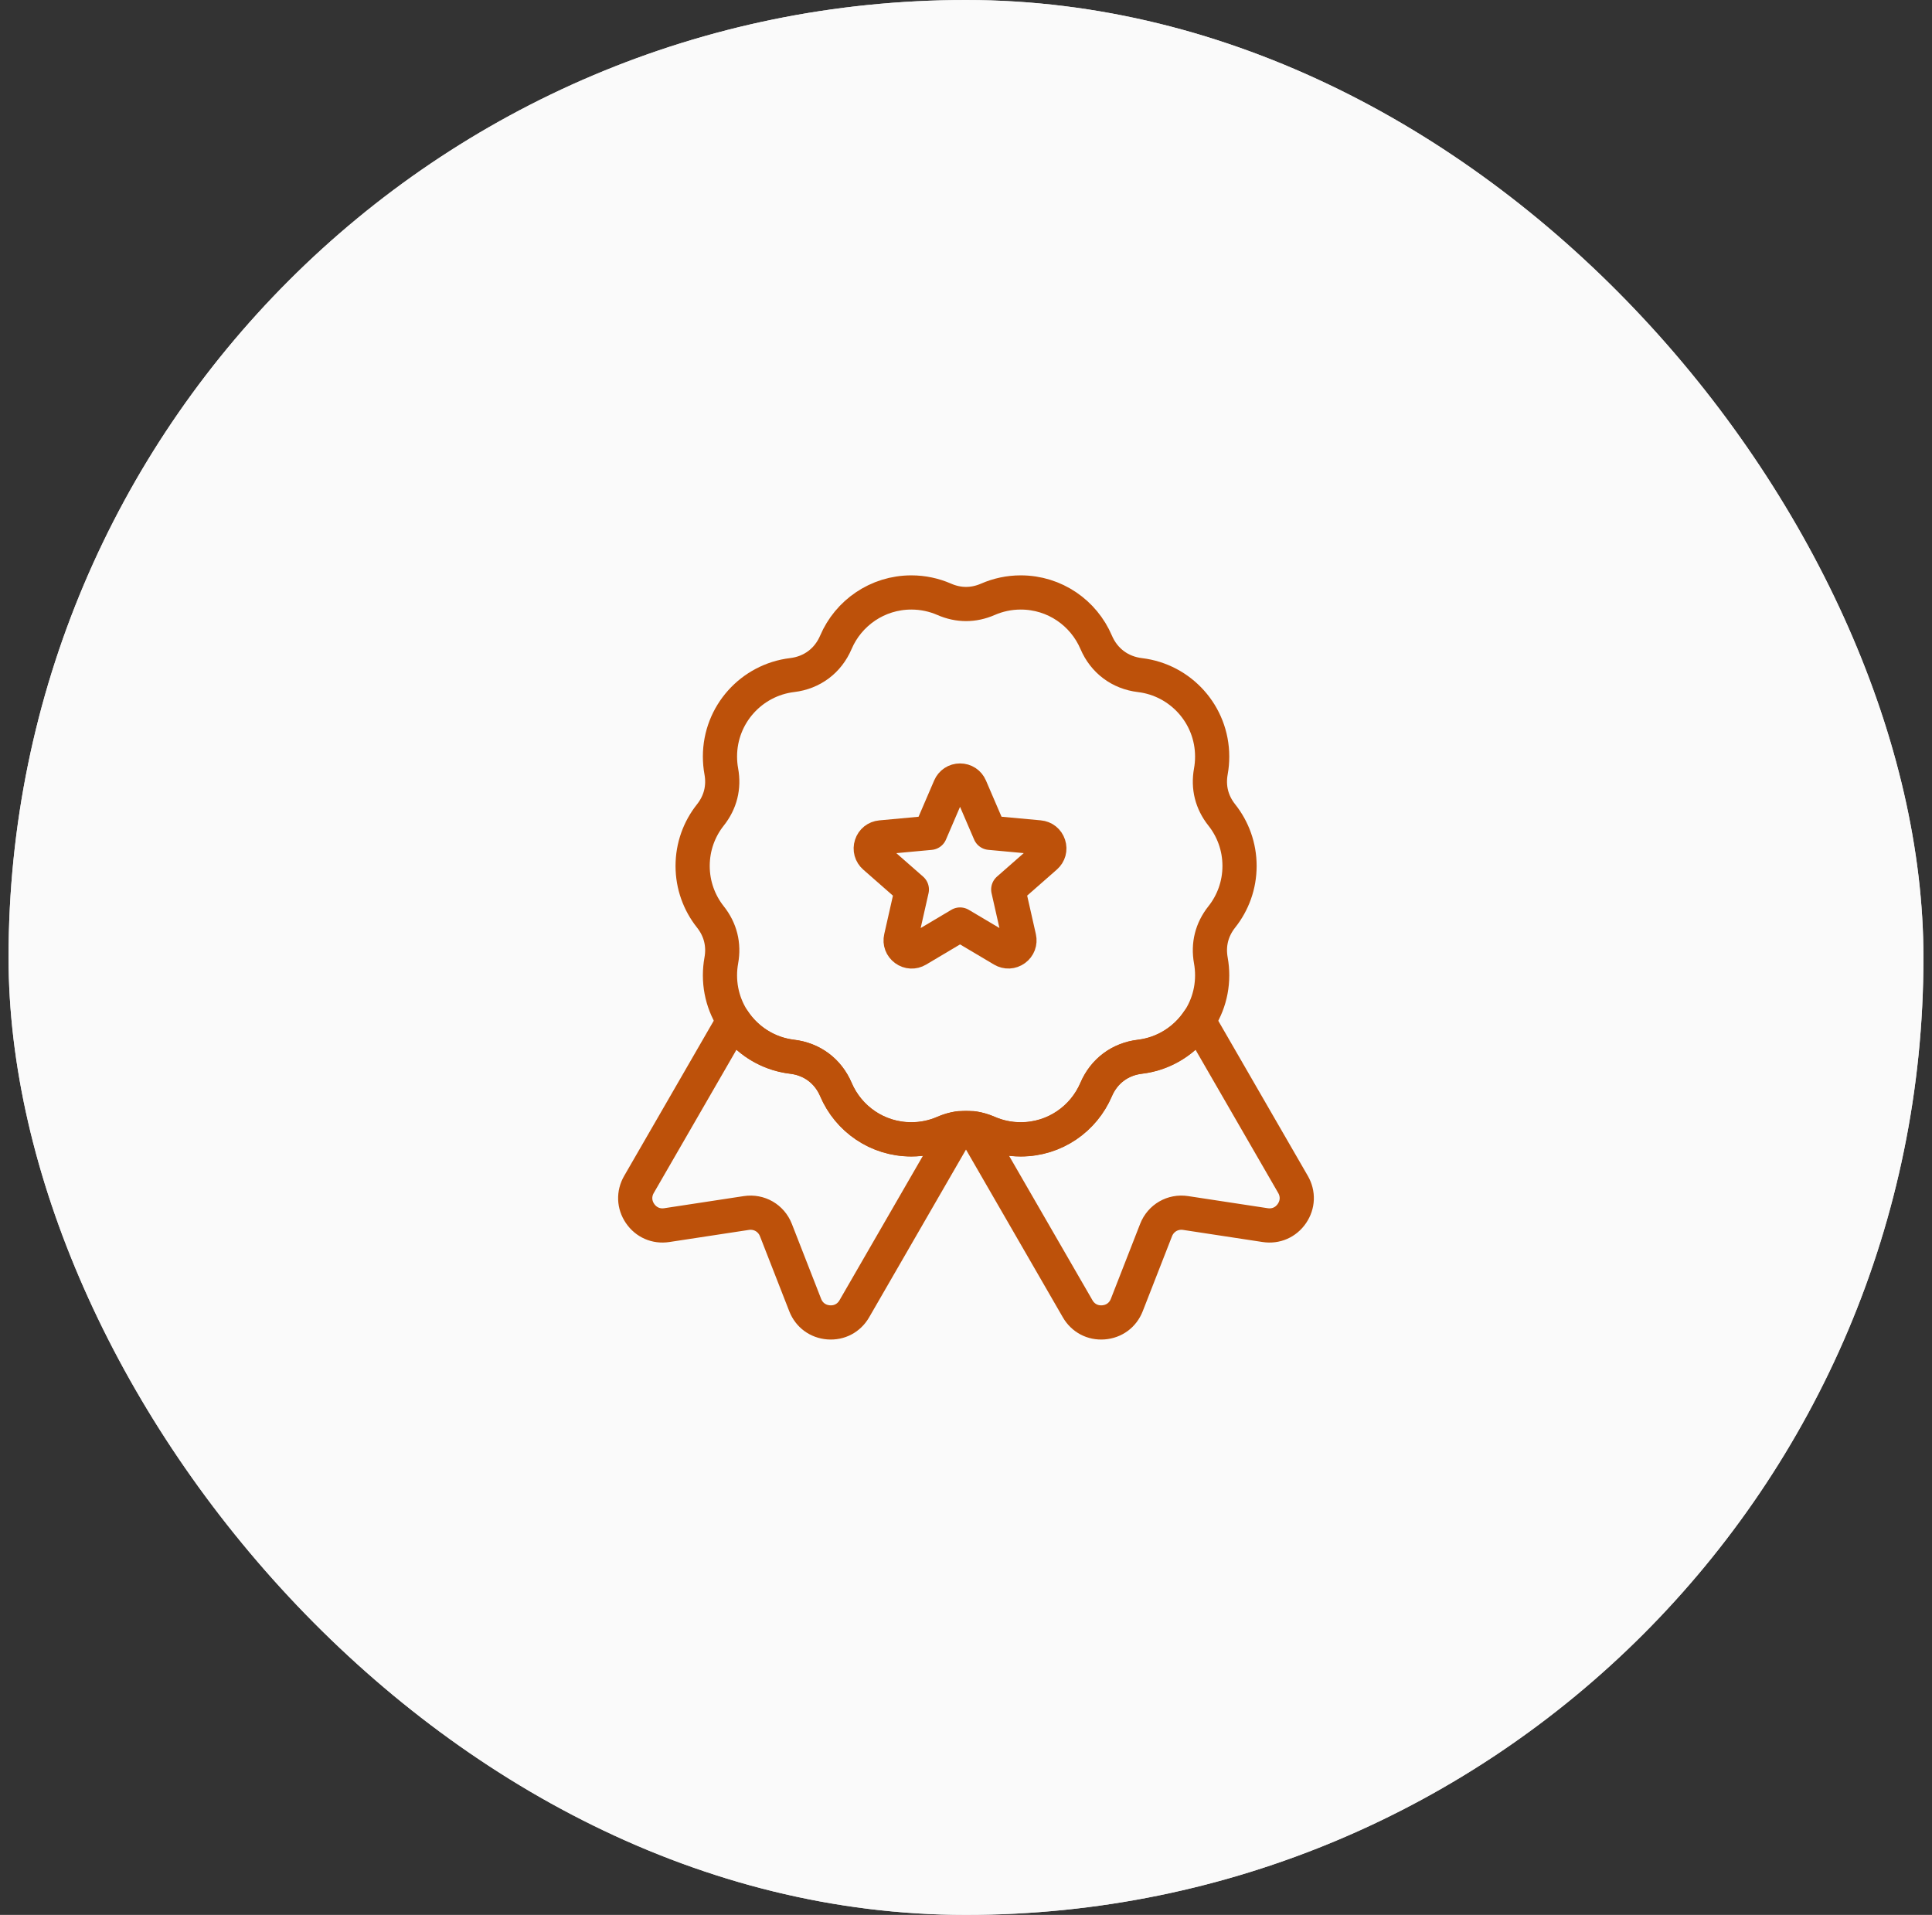
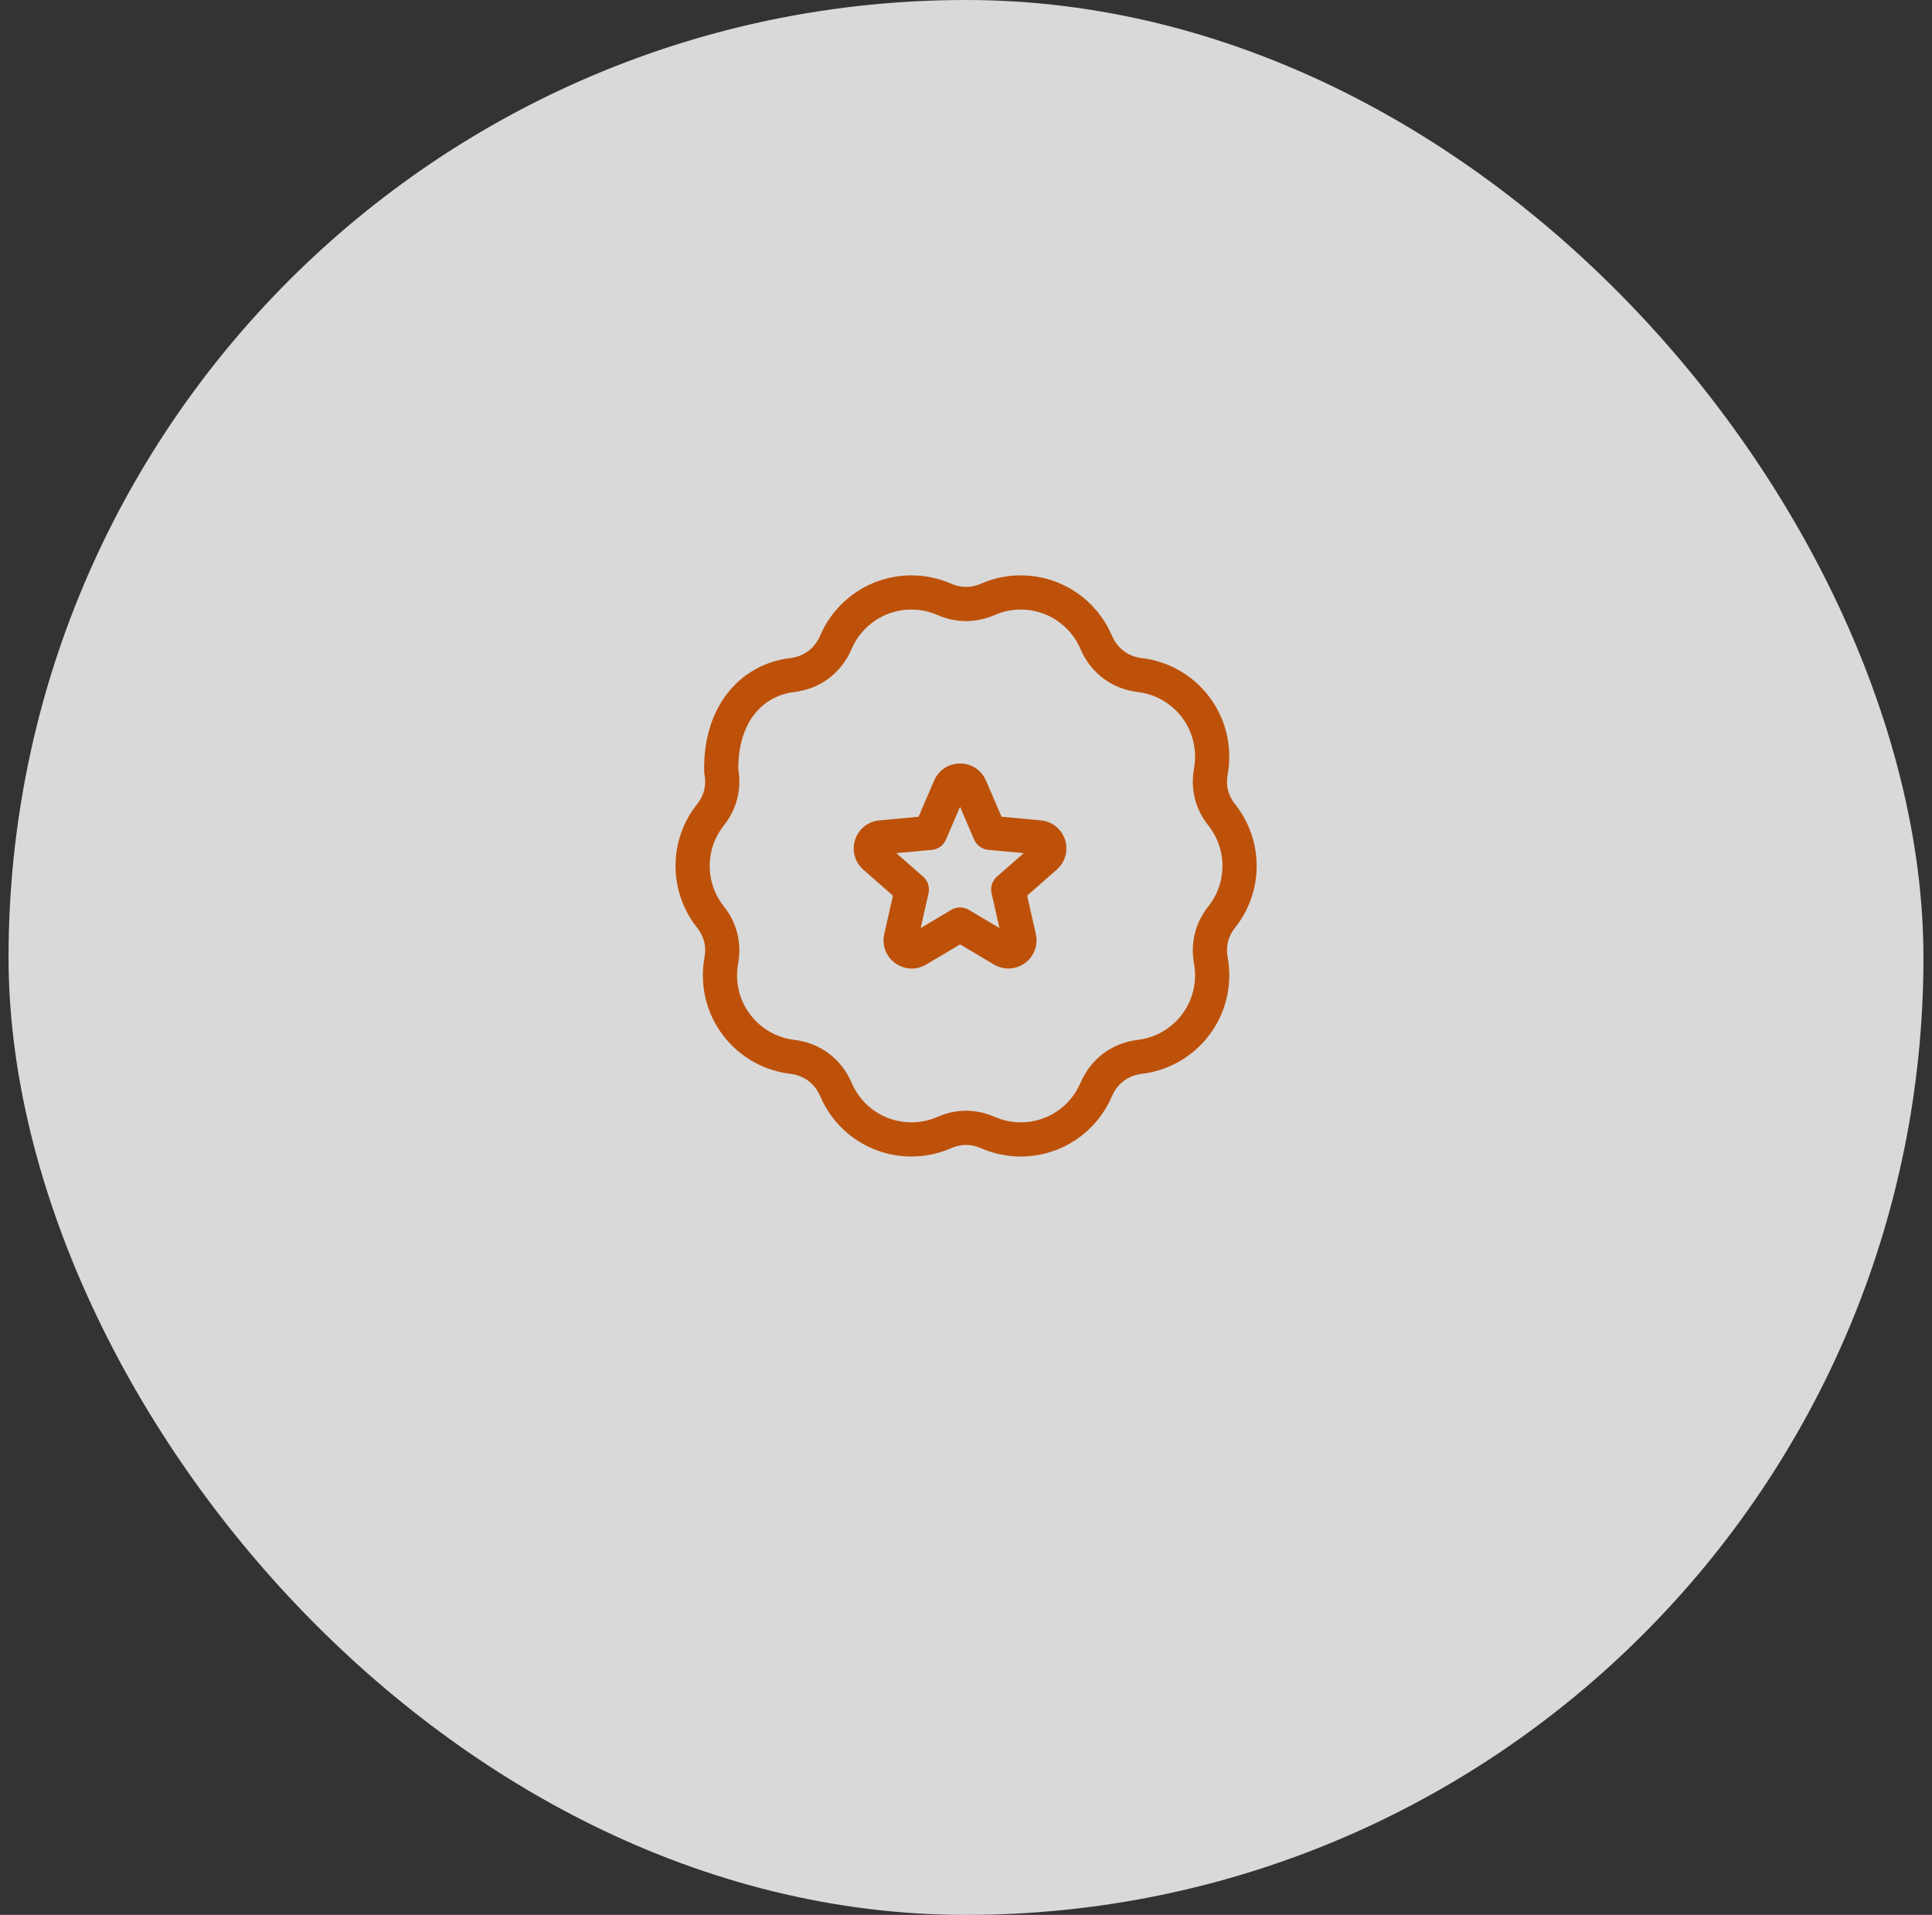
<svg xmlns="http://www.w3.org/2000/svg" width="113" height="112" fill="none" viewBox="0 0 113 112">
  <rect x="0" y="0" width="113" height="112" fill="#333333" stroke="none" />
  <rect width="112" height="112" x="0.5" fill="#D9D9D9" rx="56" />
-   <rect width="112" height="112" x="0.5" fill="#FAFAFA" rx="56" />
-   <path stroke="#BD510A" stroke-linecap="round" stroke-linejoin="round" stroke-miterlimit="22.926" stroke-width="2" d="M56.064 65.991 49.969 76.548C49.654 77.093 49.091 77.391 48.464 77.343 47.836 77.295 47.324 76.916 47.095 76.331L45.382 71.945C45.107 71.241 44.4 70.834 43.652 70.947L38.998 71.656C38.376 71.75 37.792 71.496 37.437 70.977 37.082 70.458 37.058 69.821 37.373 69.276L42.905 59.692C43.665 60.836 44.899 61.634 46.328 61.803 47.495 61.943 48.428 62.642 48.89 63.723 49.617 65.429 51.305 66.635 53.301 66.635 53.984 66.635 54.631 66.493 55.218 66.235 55.498 66.115 55.781 66.034 56.064 65.991ZM56.935 65.991 63.03 76.548C63.345 77.093 63.908 77.391 64.535 77.343 65.163 77.295 65.675 76.916 65.904 76.331L67.617 71.945C67.892 71.24 68.599 70.832 69.347 70.947L74.001 71.656C74.623 71.75 75.207 71.496 75.562 70.976 75.917 70.456 75.941 69.82 75.626 69.274L70.094 59.692C69.334 60.834 68.1 61.632 66.671 61.803 65.504 61.943 64.572 62.642 64.109 63.723 63.38 65.429 61.694 66.635 59.698 66.635 59.015 66.635 58.368 66.493 57.779 66.235 57.499 66.115 57.218 66.032 56.935 65.991Z" />
-   <path stroke="#BD510A" stroke-linecap="round" stroke-linejoin="round" stroke-miterlimit="22.926" stroke-width="2" d="M53.304 34.652C53.985 34.652 54.635 34.795 55.222 35.051C56.069 35.42 56.936 35.42 57.784 35.051C58.371 34.795 59.02 34.652 59.701 34.652C61.697 34.652 63.385 35.86 64.114 37.566C64.576 38.648 65.509 39.346 66.676 39.486C69.054 39.77 70.898 41.795 70.898 44.25C70.898 44.544 70.873 44.832 70.822 45.112C70.652 46.049 70.87 46.923 71.463 47.669C72.112 48.487 72.499 49.523 72.499 50.648C72.499 51.773 72.112 52.808 71.463 53.626C70.871 54.372 70.652 55.246 70.822 56.184C70.873 56.463 70.898 56.752 70.898 57.047C70.898 59.502 69.054 61.526 66.676 61.811C65.509 61.95 64.576 62.649 64.114 63.73C63.385 65.437 61.699 66.643 59.703 66.643C59.02 66.643 58.372 66.5 57.784 66.243C56.938 65.873 56.069 65.873 55.223 66.243C54.636 66.499 53.987 66.643 53.306 66.643C51.31 66.643 49.622 65.437 48.895 63.73C48.432 62.649 47.5 61.95 46.332 61.811C43.954 61.528 42.11 59.503 42.11 57.047C42.11 56.752 42.137 56.464 42.187 56.184C42.358 55.246 42.139 54.372 41.547 53.626C40.899 52.807 40.511 51.772 40.511 50.648C40.511 49.523 40.898 48.487 41.547 47.669C42.139 46.923 42.358 46.049 42.187 45.111C42.136 44.832 42.11 44.543 42.11 44.248C42.11 41.794 43.953 39.769 46.331 39.484C47.497 39.345 48.429 38.646 48.89 37.566C49.617 35.861 51.314 34.652 53.304 34.652Z" />
+   <path stroke="#BD510A" stroke-linecap="round" stroke-linejoin="round" stroke-miterlimit="22.926" stroke-width="2" d="M53.304 34.652C53.985 34.652 54.635 34.795 55.222 35.051C56.069 35.42 56.936 35.42 57.784 35.051C58.371 34.795 59.02 34.652 59.701 34.652C61.697 34.652 63.385 35.86 64.114 37.566C64.576 38.648 65.509 39.346 66.676 39.486C69.054 39.77 70.898 41.795 70.898 44.25C70.898 44.544 70.873 44.832 70.822 45.112C70.652 46.049 70.87 46.923 71.463 47.669C72.112 48.487 72.499 49.523 72.499 50.648C72.499 51.773 72.112 52.808 71.463 53.626C70.871 54.372 70.652 55.246 70.822 56.184C70.873 56.463 70.898 56.752 70.898 57.047C70.898 59.502 69.054 61.526 66.676 61.811C65.509 61.95 64.576 62.649 64.114 63.73C63.385 65.437 61.699 66.643 59.703 66.643C59.02 66.643 58.372 66.5 57.784 66.243C56.938 65.873 56.069 65.873 55.223 66.243C54.636 66.499 53.987 66.643 53.306 66.643C51.31 66.643 49.622 65.437 48.895 63.73C48.432 62.649 47.5 61.95 46.332 61.811C43.954 61.528 42.11 59.503 42.11 57.047C42.11 56.752 42.137 56.464 42.187 56.184C42.358 55.246 42.139 54.372 41.547 53.626C40.899 52.807 40.511 51.772 40.511 50.648C40.511 49.523 40.898 48.487 41.547 47.669C42.139 46.923 42.358 46.049 42.187 45.111C42.11 41.794 43.953 39.769 46.331 39.484C47.497 39.345 48.429 38.646 48.89 37.566C49.617 35.861 51.314 34.652 53.304 34.652Z" />
  <path stroke="#BD510A" stroke-linecap="round" stroke-linejoin="round" stroke-miterlimit="22.926" stroke-width="2" d="M56.747 46.043L57.894 48.71L60.785 48.977C61.049 49.001 61.26 49.17 61.342 49.422C61.424 49.674 61.352 49.935 61.153 50.109L58.971 52.024L59.611 54.856C59.669 55.114 59.574 55.368 59.36 55.523C59.146 55.678 58.876 55.691 58.648 55.556L56.152 54.074L53.656 55.558C53.429 55.693 53.158 55.681 52.944 55.525C52.73 55.369 52.634 55.116 52.693 54.858L53.333 52.026L51.15 50.111C50.951 49.936 50.879 49.675 50.961 49.424C51.043 49.172 51.254 49.003 51.518 48.979L54.409 48.712L55.556 46.044C55.66 45.801 55.887 45.652 56.151 45.652C56.417 45.651 56.643 45.8 56.747 46.043Z" />
</svg>